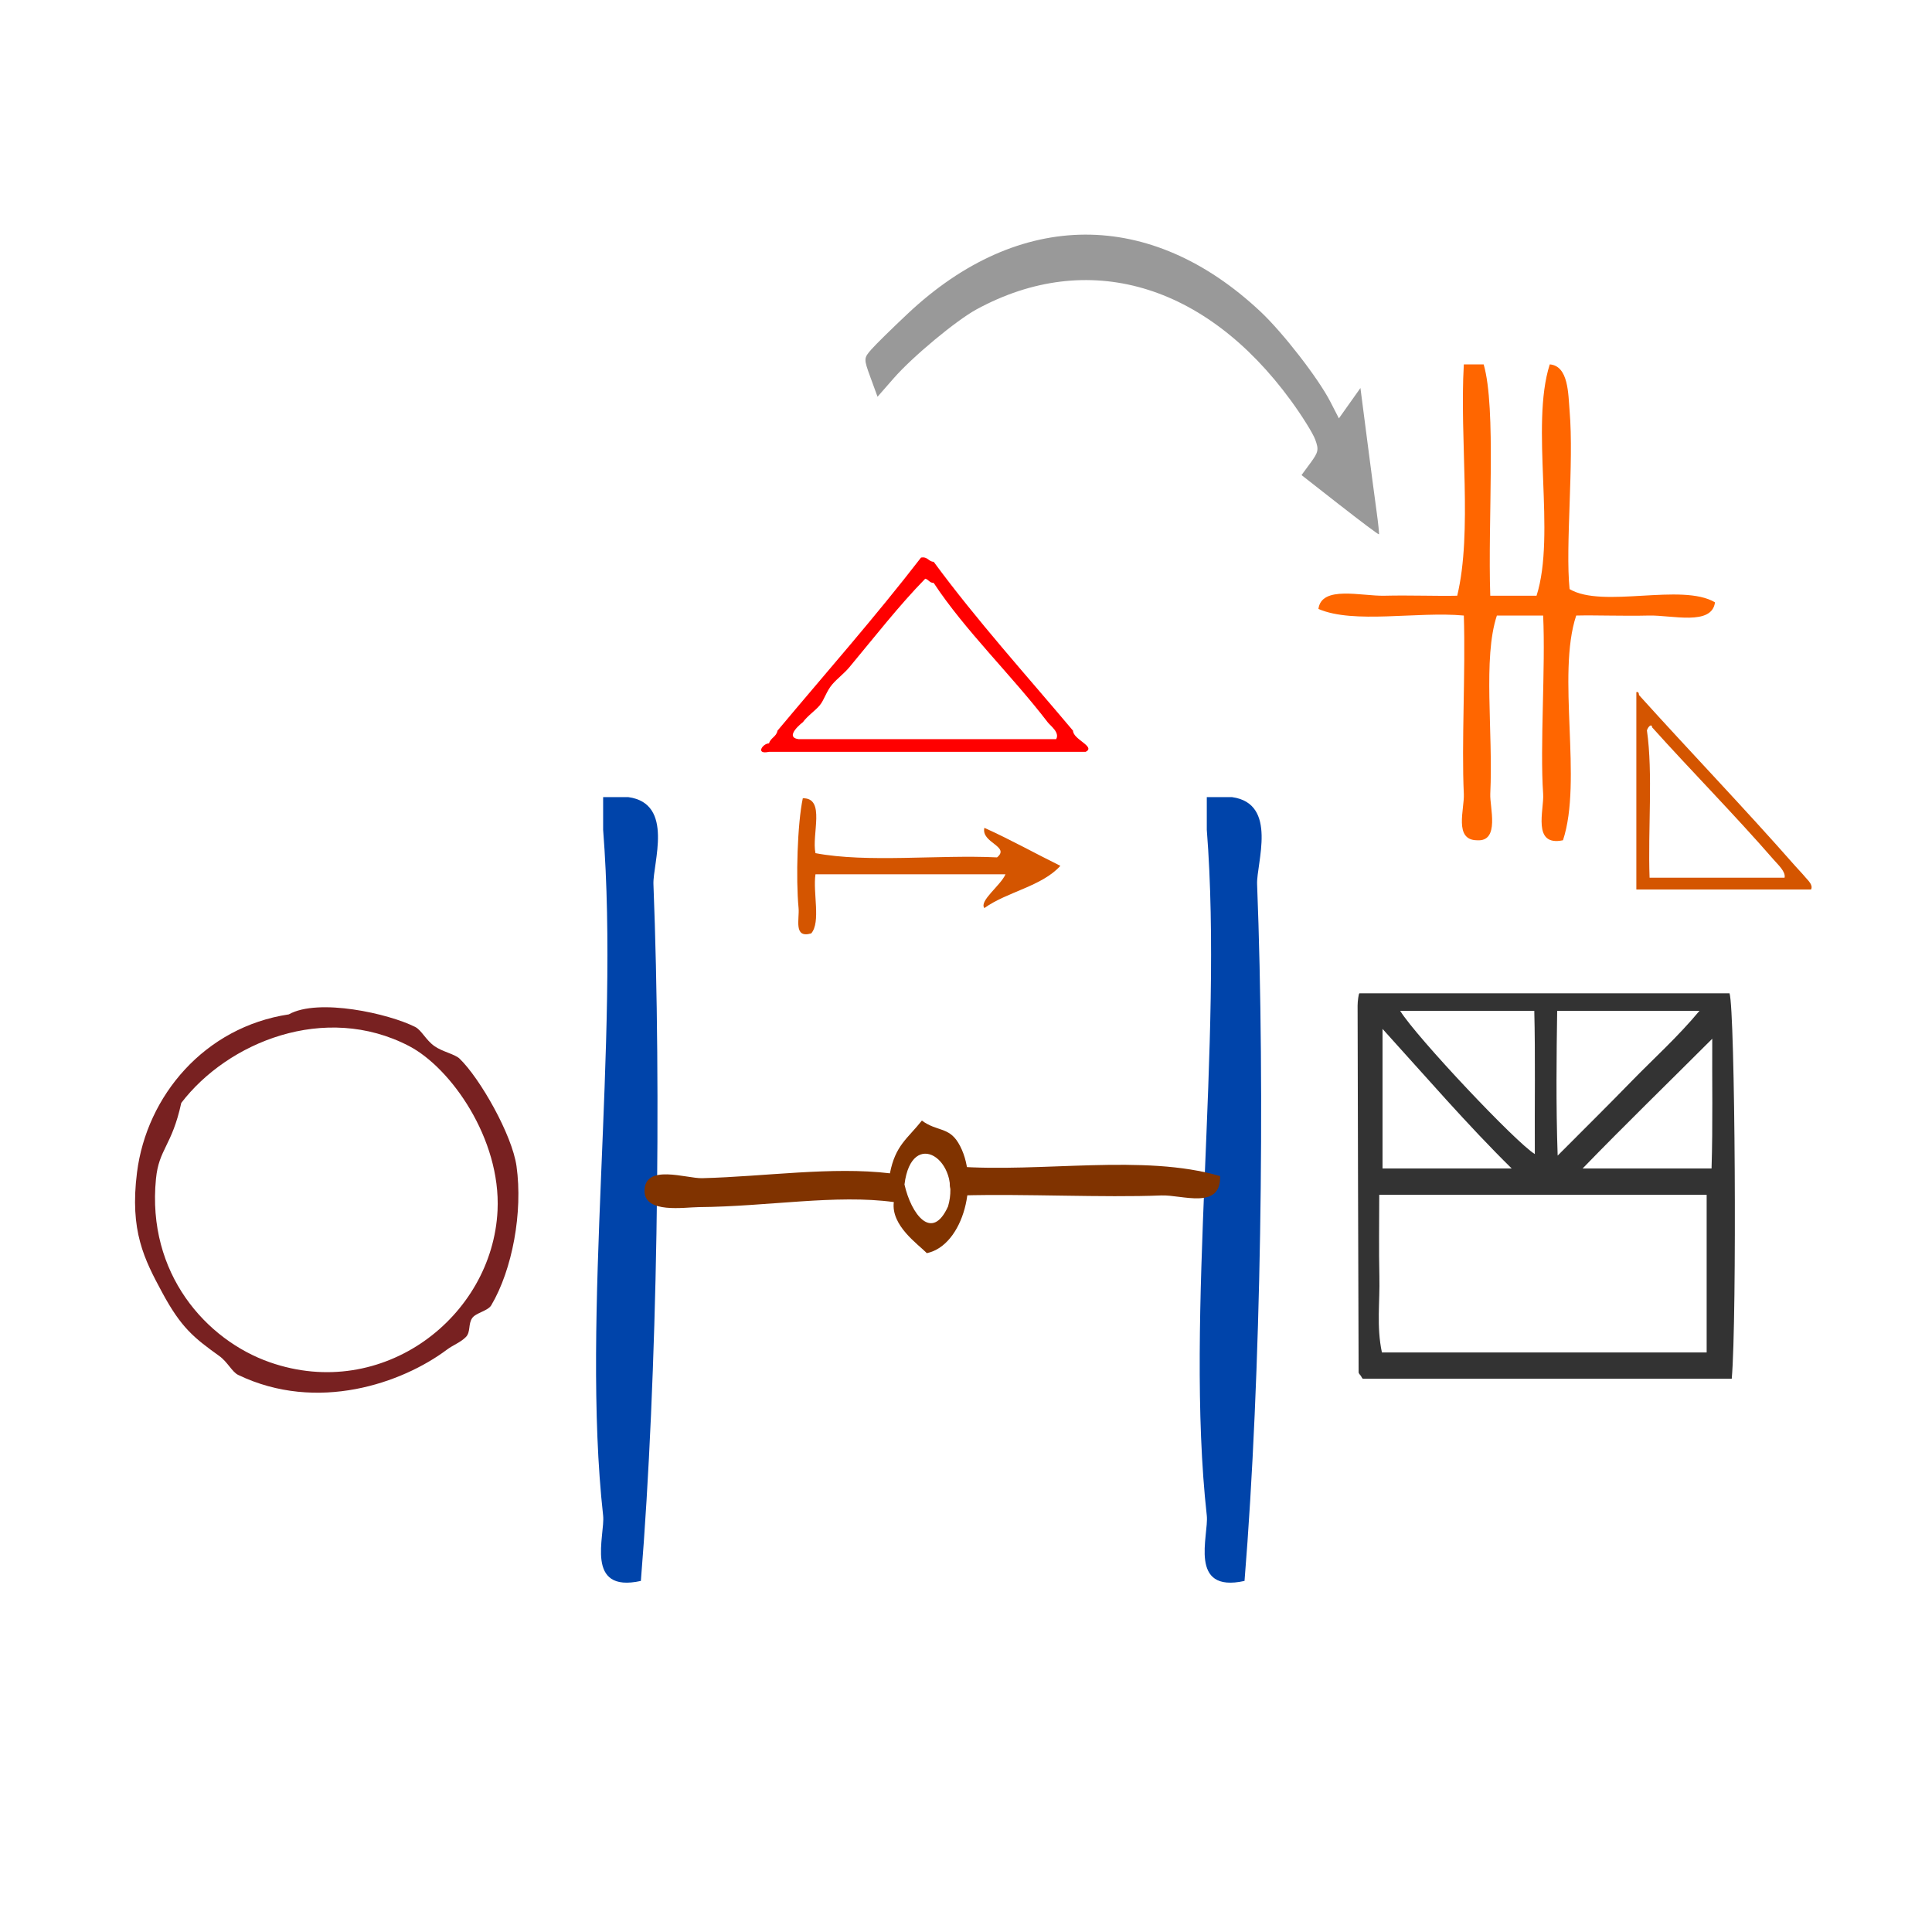
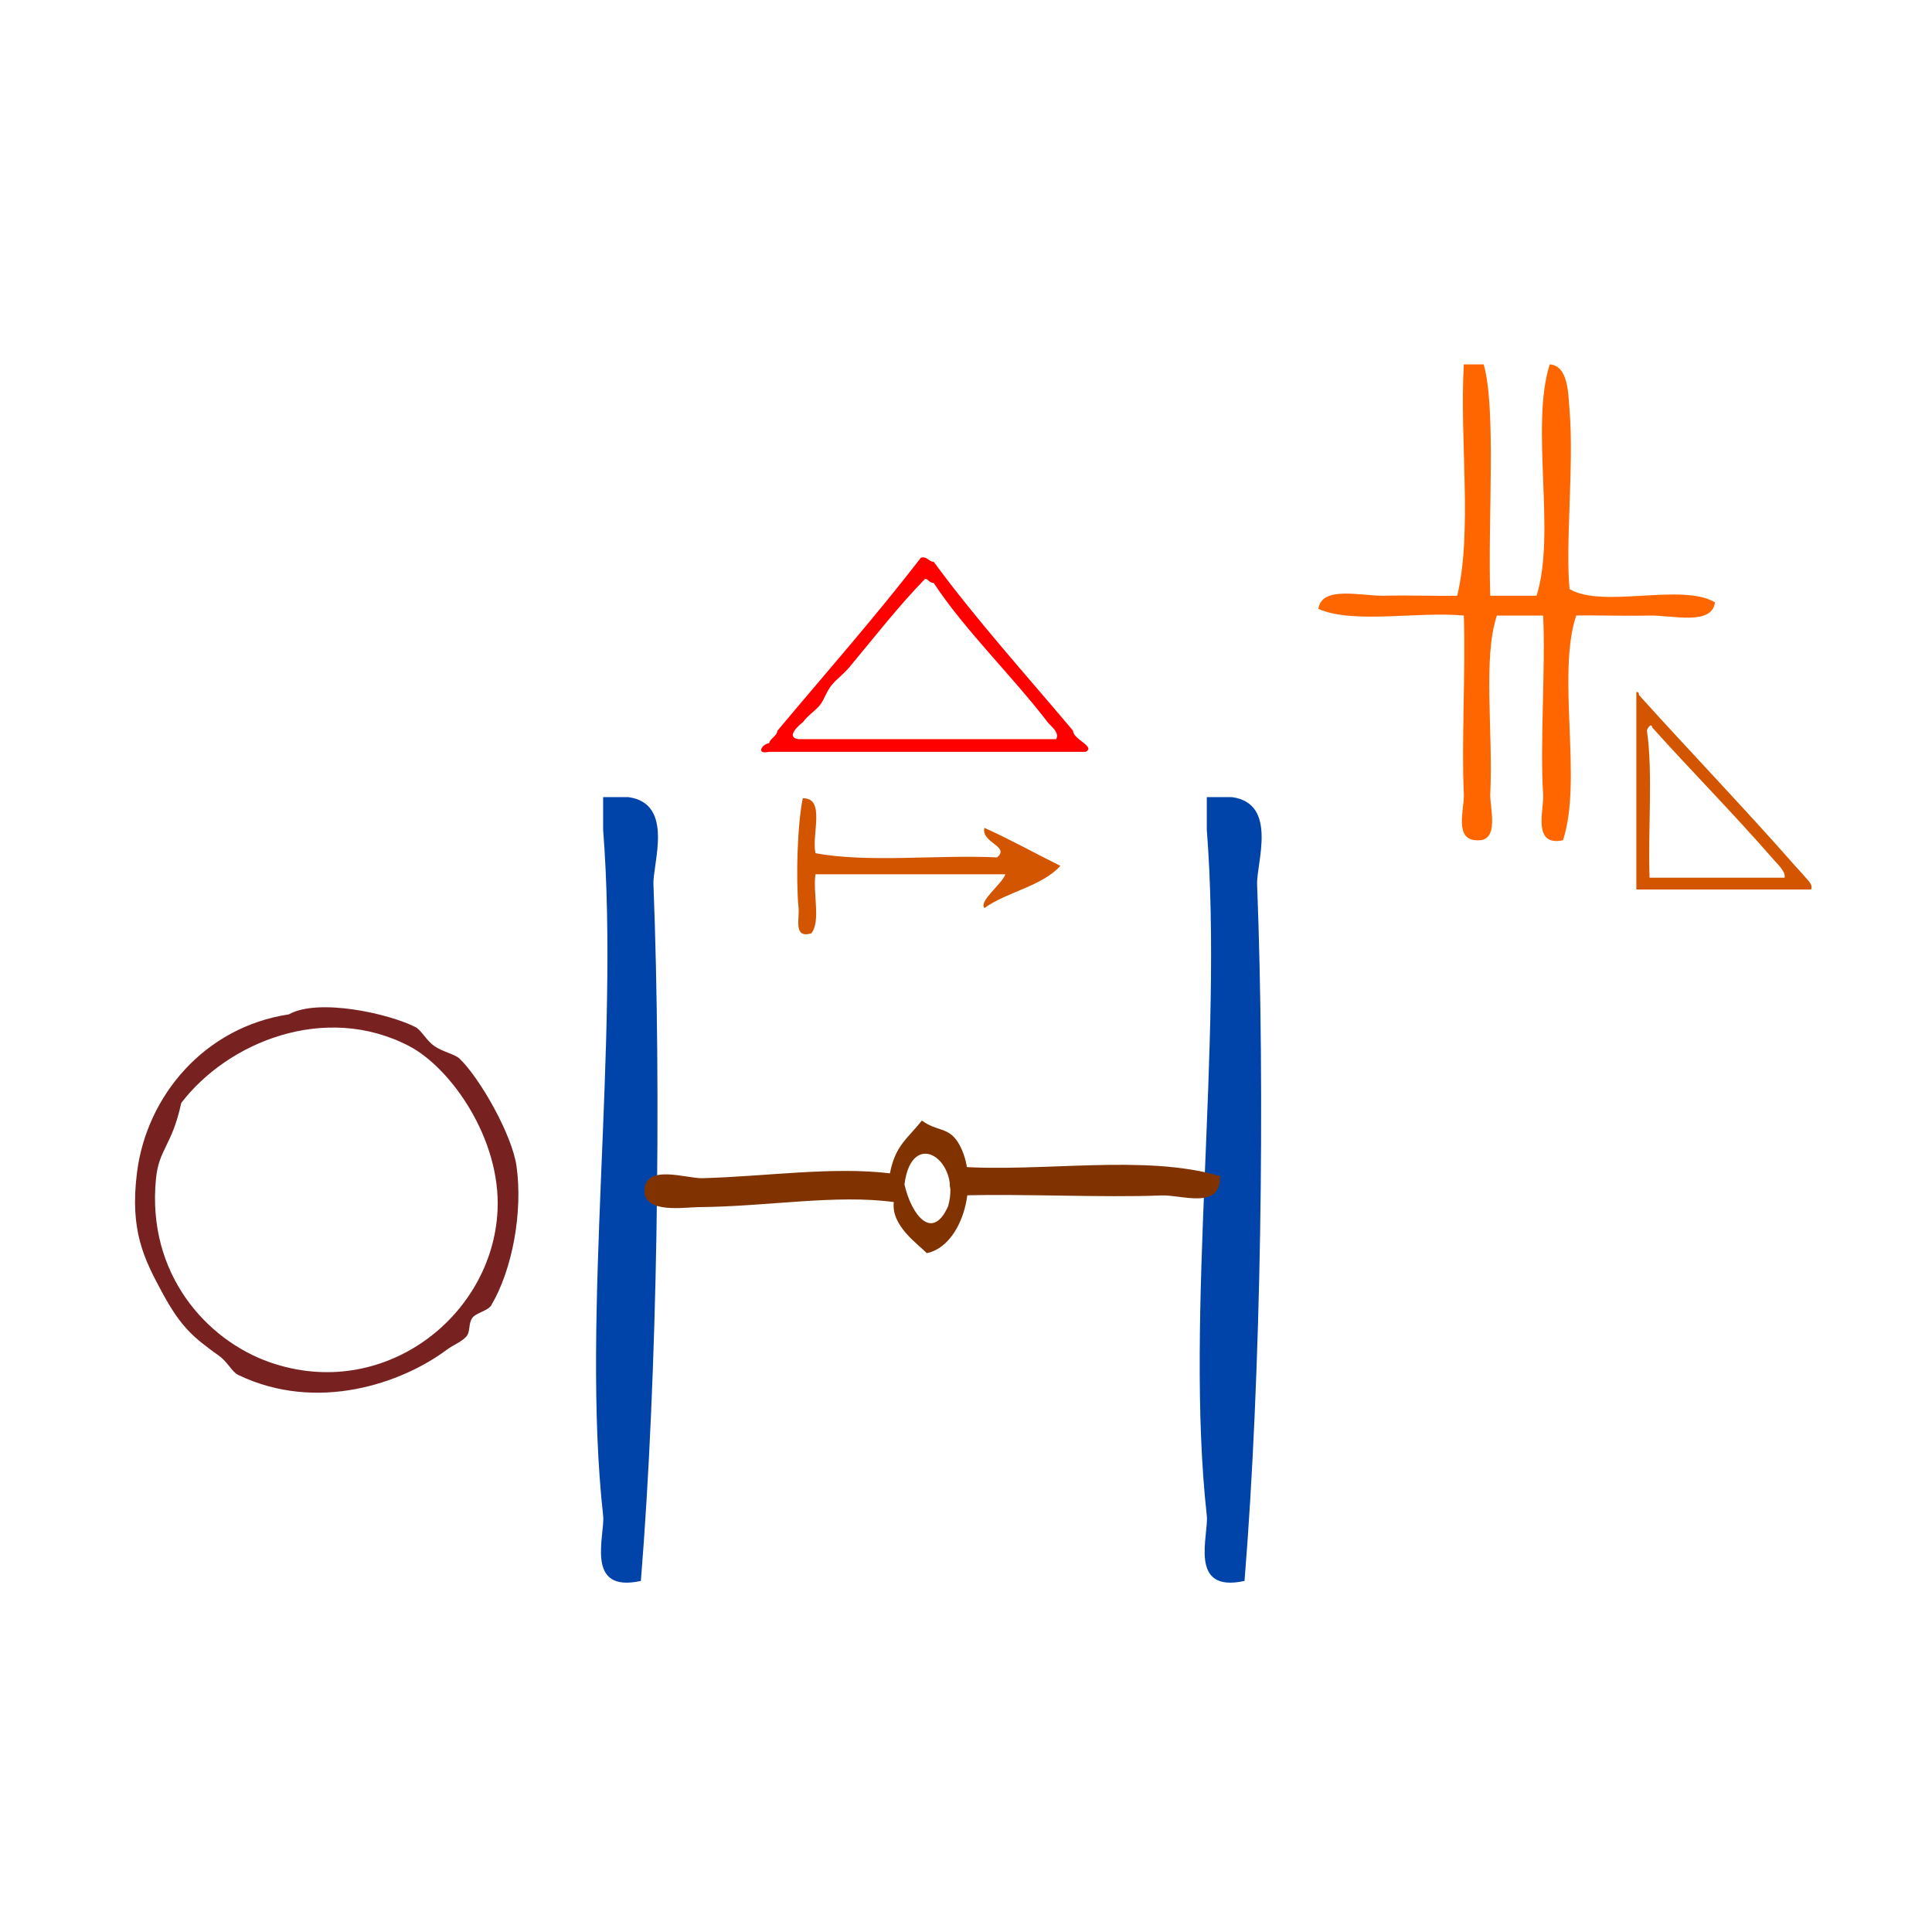
<svg xmlns="http://www.w3.org/2000/svg" xmlns:ns1="http://sodipodi.sourceforge.net/DTD/sodipodi-0.dtd" xmlns:ns2="http://www.inkscape.org/namespaces/inkscape" version="1.1" id="Calque_1" x="0px" y="0px" width="100px" height="100px" viewBox="0 0 100 100" style="enable-background:new 0 0 100 100;" xml:space="preserve" ns1:docname="unideo-28-consentAI.svg" ns2:version="0.92.3 (2405546, 2018-03-11)">
  <defs id="defs13" />
  <ns1:namedview pagecolor="#ffffff" bordercolor="#666666" borderopacity="1" objecttolerance="10" gridtolerance="10" guidetolerance="10" ns2:pageopacity="0" ns2:pageshadow="2" ns2:window-width="1223" ns2:window-height="654" id="namedview11" showgrid="false" ns2:zoom="2.36" ns2:cx="50" ns2:cy="50" ns2:window-x="0" ns2:window-y="0" ns2:window-maximized="0" ns2:current-layer="g8095" />
  <g id="g8095" transform="matrix(0.774,0,0,0.774,23.465,8.647)">
    <g style="fill:#0044aa" id="g10-6" transform="matrix(0.841,0,0,0.728,-10.252,32)">
      <g style="fill:#0044aa" id="g8-8">
        <g style="fill:#0044aa" id="g6-89">
          <path style="fill:#0044aa" id="path2-0" d="m 24.101,13.92 c 0.667,0 1.333,0 2,0 3.688,0.58 1.937,6.104 2,8 0.646,19.105 0.326,45.183 -1,64 -4.518,1.153 -2.829,-4.216 -3,-6 -1.774,-18.466 1.329,-43.432 0,-63 0,-1 0,-2 0,-3 z" ns2:connector-curvature="0" />
          <path style="fill:#0044aa" id="path4-7" d="m 72.102,13.92 c 0.666,0 1.332,0 2,0 3.688,0.58 1.936,6.104 2,8 0.645,19.105 0.325,45.183 -1,64 -4.519,1.153 -2.828,-4.216 -3,-6 -1.775,-18.466 1.327,-43.432 0,-63 0,-1 0,-2 0,-3 z" ns2:connector-curvature="0" />
        </g>
      </g>
    </g>
    <g style="fill:#803300" id="g8-92-7" transform="matrix(0,0.695,-0.435,0,69.061,69.131)">
      <g transform="matrix(0.546,-0.564,0.564,0.546,-56.845,104.399)" style="fill:#803300" id="g6-59-6">
        <g style="fill:#803300" id="g4-66-7">
          <path style="fill:#803300" id="path2-178-6" d="m 71.697,40.307 c -2.005,0.408 -7.418,2.478 -9,0 -8.78,7.149 -17.332,17.538 -27.001,27 -2.064,2.021 -7.047,7.953 -9,6 -2.424,-2.424 4.799,-6.799 7,-9 8.725,-8.724 17.28,-18.74 26.001,-26 -1.628,-3.222 -0.479,-5.417 0,-9 3.017,-1.048 4.283,-3.084 7,-3 6.214,0.192 9.524,8.302 5,14 z m -9,-3 c 3.481,1.702 8.773,1.332 8,-4 -2.065,-5.978 -11.924,-2.064 -8,4 z" ns2:connector-curvature="0" />
        </g>
      </g>
    </g>
    <path style="fill:#803300;fill-opacity:1;stroke-width:0.672" id="path10" d="m 51.275,67.478 c 0.069,2.29 -2.554,1.238 -3.929,1.293 -3.905,0.157 -9.099,-0.118 -13.355,0 -0.457,0.105 -0.699,-0.143 -0.786,-0.647 -0.064,-0.752 0.087,-1.15 0.393,-1.293 5.761,0.429 12.568,-0.86 17.677,0.647 z" ns2:connector-curvature="0" />
    <g transform="matrix(0.34,0,0,0.34,14.886,22.981)" id="g10">
      <g id="g8">
        <g id="g6">
          <path d="m 80.595,47.423 c -20.763,0 -41.526,0 -62.288,0 -2.73,0.605 -1.271,-1.649 0,-1.661 0.294,-1.09 1.463,-1.306 1.661,-2.492 9.456,-11.306 19.195,-22.33 28.237,-34.051 1.341,-0.233 1.431,0.785 2.492,0.831 8.568,11.64 18.178,22.24 27.407,33.22 0.003,1.738 4.524,3.123 2.492,4.153 z M 73.121,41.61 C 65.94,32.248 56.829,23.529 50.697,14.203 c -0.834,0.003 -0.988,-0.673 -1.662,-0.831 -5.171,5.288 -9.898,11.38 -14.949,17.441 -0.966,1.159 -2.295,2.144 -3.322,3.322 -1.18,1.355 -1.574,3.052 -2.492,4.153 -0.884,1.061 -2.333,1.997 -3.322,3.322 0.028,-0.037 -3.81,2.913 -0.831,3.322 16.887,0 33.774,0 50.661,0 0.76,-1.315 -1.131,-2.632 -1.661,-3.322 z" id="path2" style="fill:#ff0000;stroke-width:0.831" ns2:connector-curvature="0" />
          <path d="m 64.816,71.508 c -12.458,0 -24.916,0 -37.373,0 -0.536,3.617 1.084,9.39 -0.831,11.627 -3.551,1.056 -2.287,-2.856 -2.492,-4.983 -0.558,-5.804 -0.227,-16.609 0.831,-21.593 4.536,-0.107 1.698,7.161 2.492,10.797 10.246,1.935 24.082,0.279 35.712,0.831 2.654,-2.176 -3.176,-2.858 -2.492,-5.814 5.154,2.32 9.943,5.006 14.949,7.475 -3.688,4.064 -10.434,5.069 -14.949,8.305 -1.079,-1.403 3.243,-4.471 4.153,-6.644 z" id="path4" style="fill:#d45500;stroke-width:0.831" ns2:connector-curvature="0" />
        </g>
      </g>
    </g>
-     <path ns2:connector-curvature="0" id="path4513" d="m 59.286,22.607 -2.565,-2.009 0.597,-0.811 c 0.536,-0.729 0.568,-0.889 0.314,-1.575 -0.156,-0.42 -0.888,-1.591 -1.626,-2.602 C 50.277,7.766 42.408,5.483 34.994,9.513 33.626,10.256 30.712,12.679 29.451,14.121 l -1.084,1.239 -0.469,-1.283 c -0.46,-1.257 -0.459,-1.294 0.053,-1.879 0.287,-0.328 1.391,-1.413 2.454,-2.411 7.438,-6.983 16.215,-7.027 23.574,-0.119 1.5,1.408 3.866,4.462 4.67,6.027 l 0.571,1.111 0.72,-1.015 0.72,-1.015 0.437,3.381 c 0.24,1.86 0.529,4.05 0.642,4.866 0.113,0.817 0.184,1.509 0.159,1.538 -0.026,0.029 -1.201,-0.851 -2.611,-1.956 z" style="fill:#999999;stroke-width:0.255" />
    <g ns2:transform-center-y="23.381457" ns2:transform-center-x="0.7306704" style="fill:#ff6600" id="g8-45" transform="matrix(0.442,0,0,0.442,49.011,7.033)">
      <g style="fill:#ff6600" id="g6-2">
        <g style="fill:#ff6600" id="g4-52">
          <path style="fill:#ff6600" id="path2-89" d="m 41.999,13.943 c 1,0 2,0 3,0 1.931,6.637 0.612,23.646 1,35 2.333,0 4.667,0 7.001,0 2.99,-9.342 -0.991,-25.657 2,-35 2.857,0.218 2.79,4.53 3,7 0.679,8.033 -0.666,20.471 0,27 5.021,2.98 16.979,-0.979 22,2 -0.467,3.604 -6.534,1.915 -10,2 -3.851,0.094 -8.084,-0.073 -11,0 -2.991,9.009 0.99,24.991 -2,34 -4.722,0.979 -2.837,-4.604 -3,-7 -0.502,-7.305 0.373,-19.052 0,-27 -2.334,0 -4.668,0 -7.001,0 -2.145,6.446 -0.549,17.56 -1,27 -0.093,1.952 1.501,7.248 -2,7 -3.55,-0.022 -1.891,-4.708 -2,-7 -0.364,-7.645 0.272,-18.463 0,-27 -7.009,-0.656 -16.653,1.321 -22,-1 0.466,-3.602 6.534,-1.915 10,-2 3.85,-0.094 8.083,0.073 11,0 2.328,-9.672 0.337,-23.661 1,-35 z" ns2:connector-curvature="0" />
        </g>
      </g>
    </g>
    <g style="fill:#d45500;fill-opacity:1" id="g8-95" transform="matrix(0.177,0,0,0.197,76.121,31.858)">
      <g style="fill:#d45500;fill-opacity:1" id="g6-49">
        <g style="fill:#d45500;fill-opacity:1" id="g4-34">
          <path style="fill:#d45500;fill-opacity:1" id="path2-823" d="m 16.893,16.517 c 0.852,-0.184 0.943,0.391 1,1 18.911,18.861 39.675,38.252 59.001,58 1.211,1.237 2.604,2.485 4,4 0.729,0.793 2.89,2.477 2,4 -22,0 -44.001,0 -66.001,0 0,-22.333 0,-44.667 0,-67 z m 52.001,57 C 53.958,58.096 37.436,43.06 22.893,28.517 c -0.238,-1.534 -1.646,-0.146 -2,1 2.331,14.67 0.335,33.665 1,50 17,0 34.001,0 51.001,0 0.51,-2.012 -2.451,-4.399 -4,-6 z" ns2:connector-curvature="0" />
        </g>
      </g>
    </g>
    <g style="fill:#782121" id="g8-42-0-8" transform="matrix(0.423,0,0,0.423,-29.618,47.925)">
      <g style="fill:#782121" id="g6-98-7-5">
        <g style="fill:#782121" id="g4-2-8-4">
          <path style="fill:#782121" id="path2-82-8-9" d="m 44.006,20.657 c 4.661,-2.621 15.832,-0.125 20.001,2 0.971,0.495 1.662,2.042 3,3 1.274,0.915 3.245,1.273 4,2 3.219,3.103 8.303,12.028 9,17 1.021,7.279 -0.655,16.348 -4,22 -0.518,0.873 -2.434,1.188 -3,2 -0.67,0.958 -0.23,2.212 -1,3 -0.846,0.865 -2.013,1.261 -3,2 -7.066,5.288 -20.482,10.015 -33.001,4 -0.971,-0.467 -1.672,-2.048 -3,-3 -4.012,-2.877 -6.021,-4.479 -9,-10 -2.854,-5.293 -5.169,-9.749 -4,-19 1.537,-12.163 10.717,-23.001 24,-25 z m -21,26 c -1.474,14.984 7.954,25.486 18,29 17.873,6.252 35.196,-7.171 36.001,-24 0.541,-11.347 -7.402,-22.571 -14,-26 -13.293,-6.905 -28.662,-0.607 -36.001,9 -1.488,6.834 -3.533,7.245 -4,12 z" ns2:connector-curvature="0" />
        </g>
      </g>
    </g>
-     <path d="m 60.592,55.253 c -0.053,0 -0.123,0.551 -0.122,0.828 0.017,8.194 0.04,16.33 0.069,24.524 0,0.054 0.086,0.161 0.134,0.213 0.049,0.054 0.103,0.211 0.16,0.211 8.172,0 16.349,0 24.658,0 0.353,-4.101 0.225,-24.603 -0.148,-25.775 -8.219,0 -16.448,0 -24.751,0 z m 13.226,1.172 c 3.281,0 6.267,0 9.515,0 -1.46,1.757 -3.083,3.208 -4.566,4.733 -1.521,1.564 -3.076,3.102 -4.918,4.949 -0.119,-3.42 -0.076,-6.753 -0.032,-9.682 z m -1.532,0 c 0.076,2.929 0.018,6.37 0.036,9.578 -1.22,-0.719 -7.922,-7.821 -9.005,-9.578 2.938,0 5.826,0 8.969,0 z m -10.148,1.209 c 2.929,3.228 5.666,6.406 8.638,9.335 -3.105,0 -5.709,0 -8.638,0 0,-2.929 0,-5.976 0,-9.335 z m 21.674,21.637 c -7.029,0 -14.309,0 -21.716,0 -0.371,-1.757 -0.128,-3.354 -0.169,-5.074 -0.043,-1.752 -0.009,-3.713 -0.009,-5.47 7.488,0 14.865,0 21.895,0 0,3.515 0,7.029 0,10.544 z m 0.327,-12.302 c -3.148,0 -5.998,0 -8.623,0 2.839,-2.929 5.765,-5.769 8.671,-8.677 -0.018,2.779 0.046,5.748 -0.047,8.677 z" id="path2-1-19" style="clip-rule:evenodd;fill:#333333;fill-rule:evenodd;stroke-width:0.586" ns2:connector-curvature="0" />
  </g>
</svg>